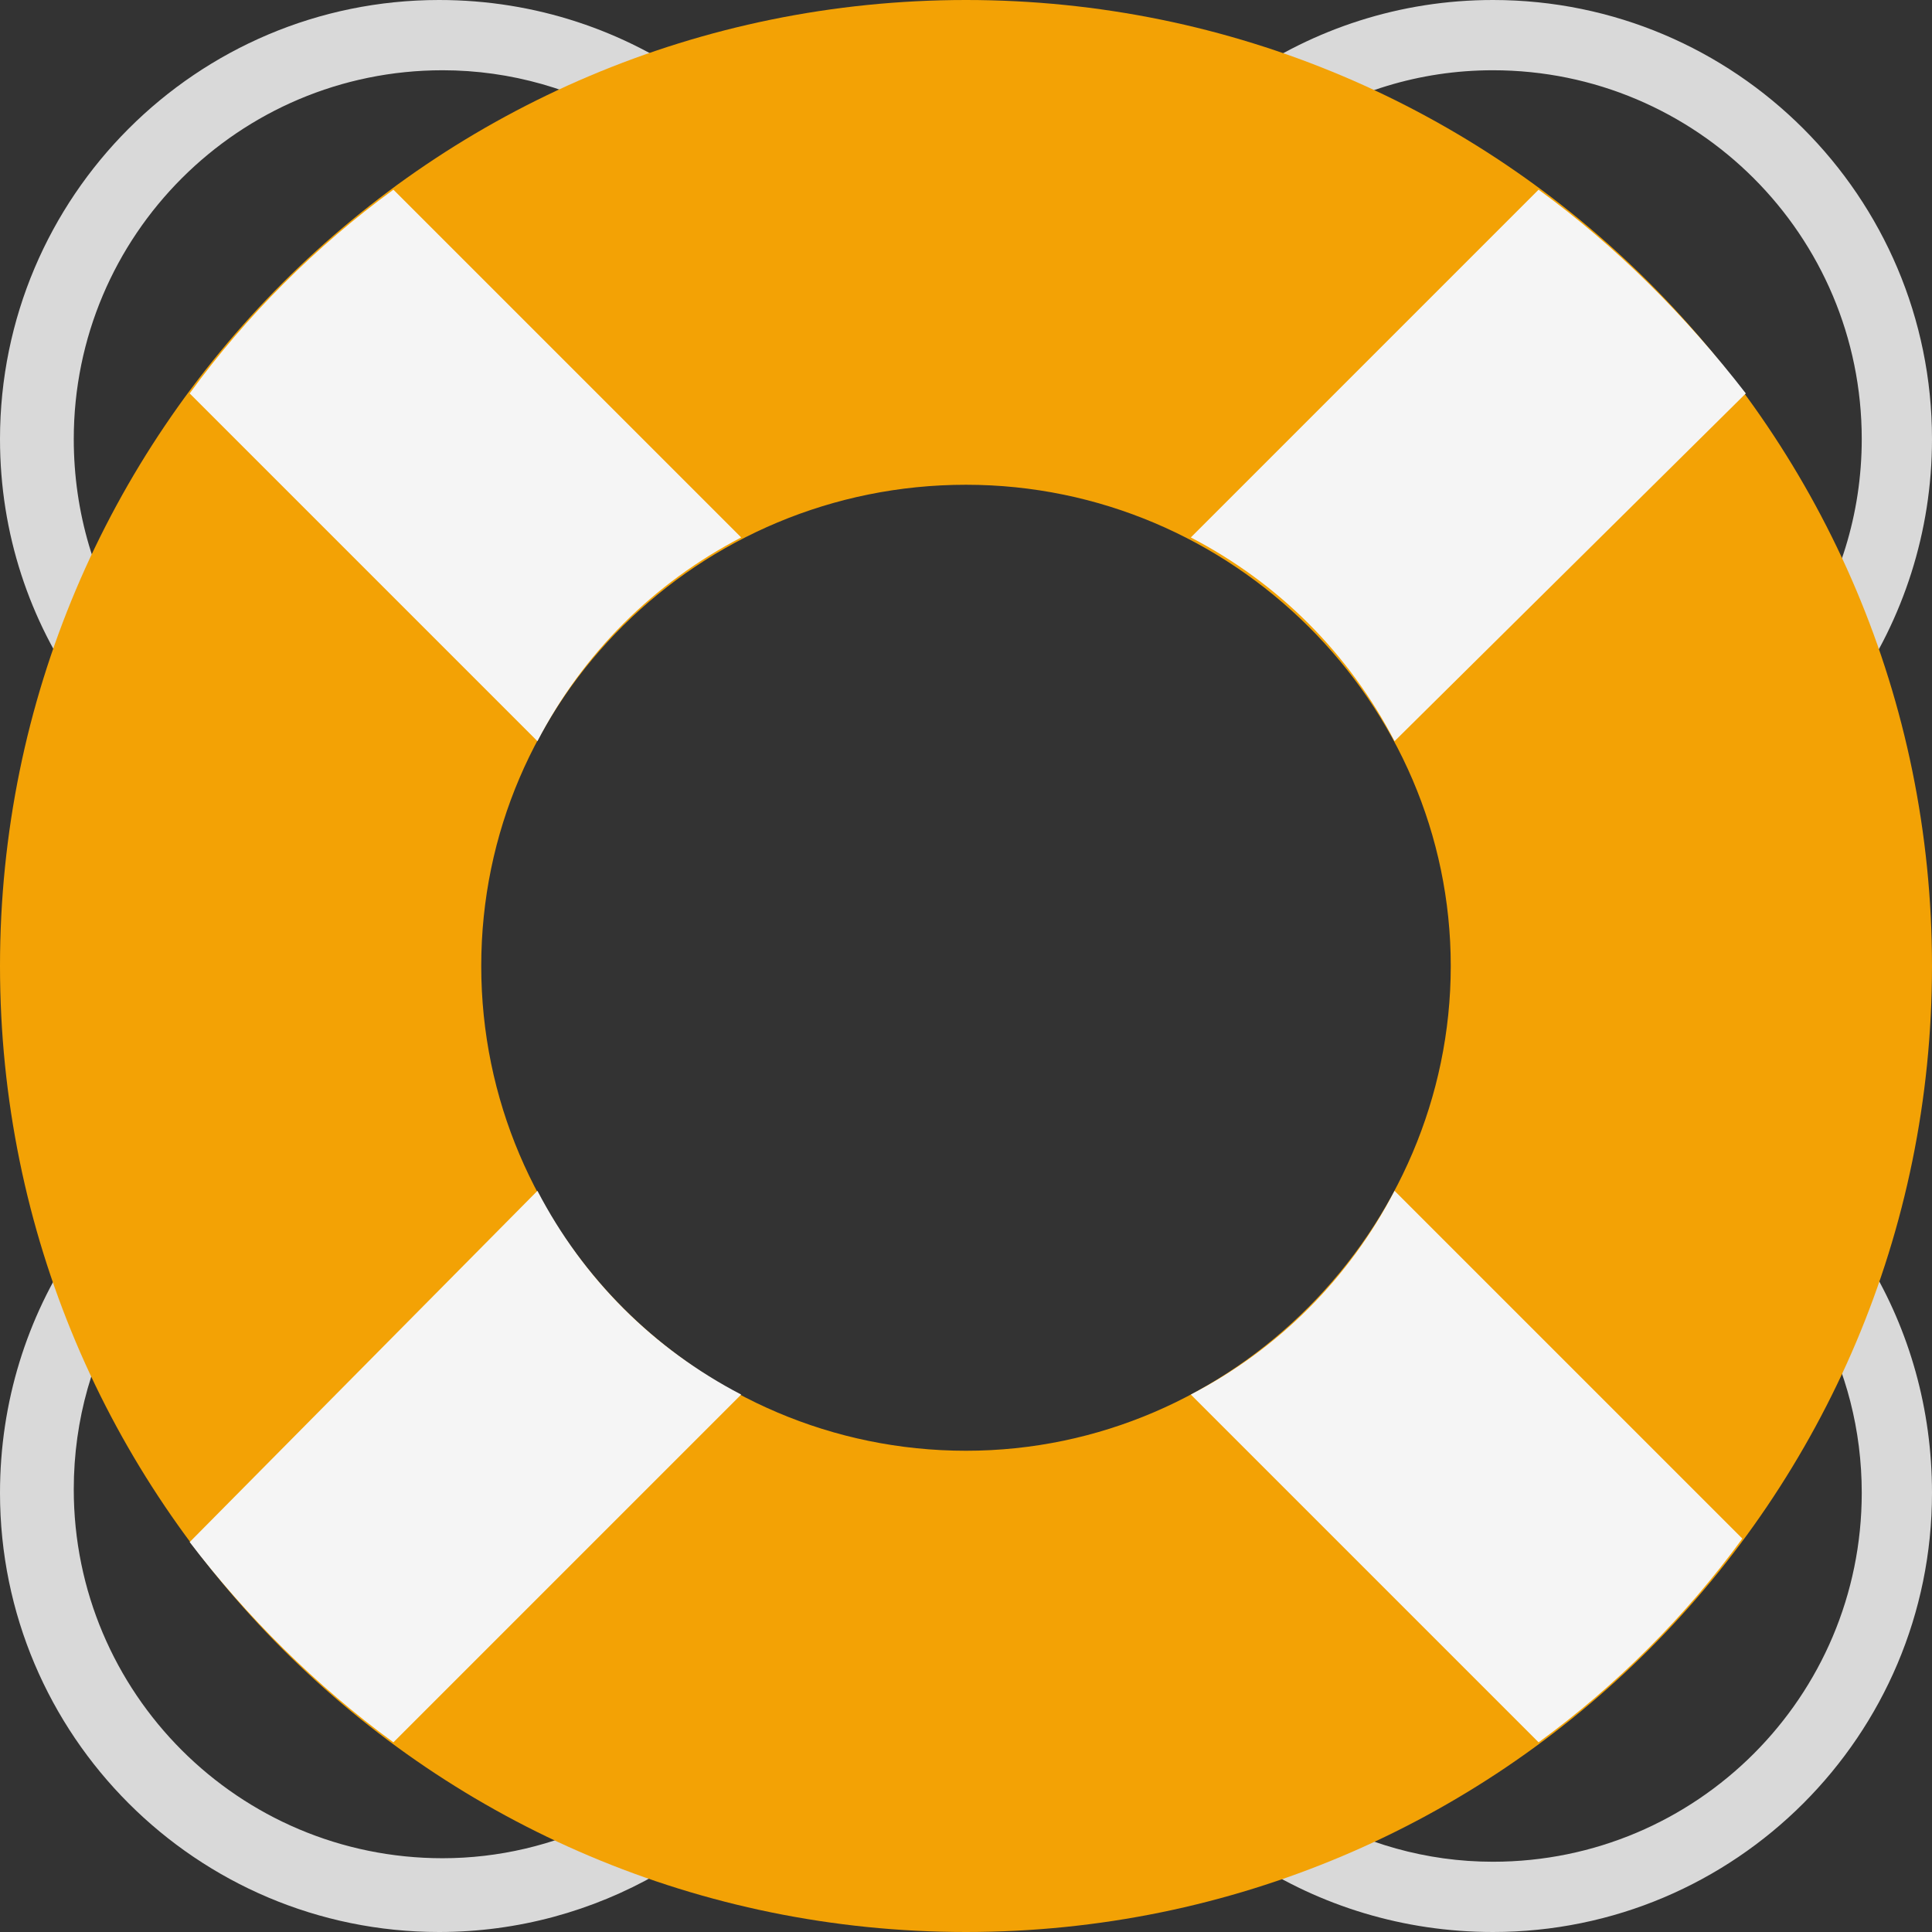
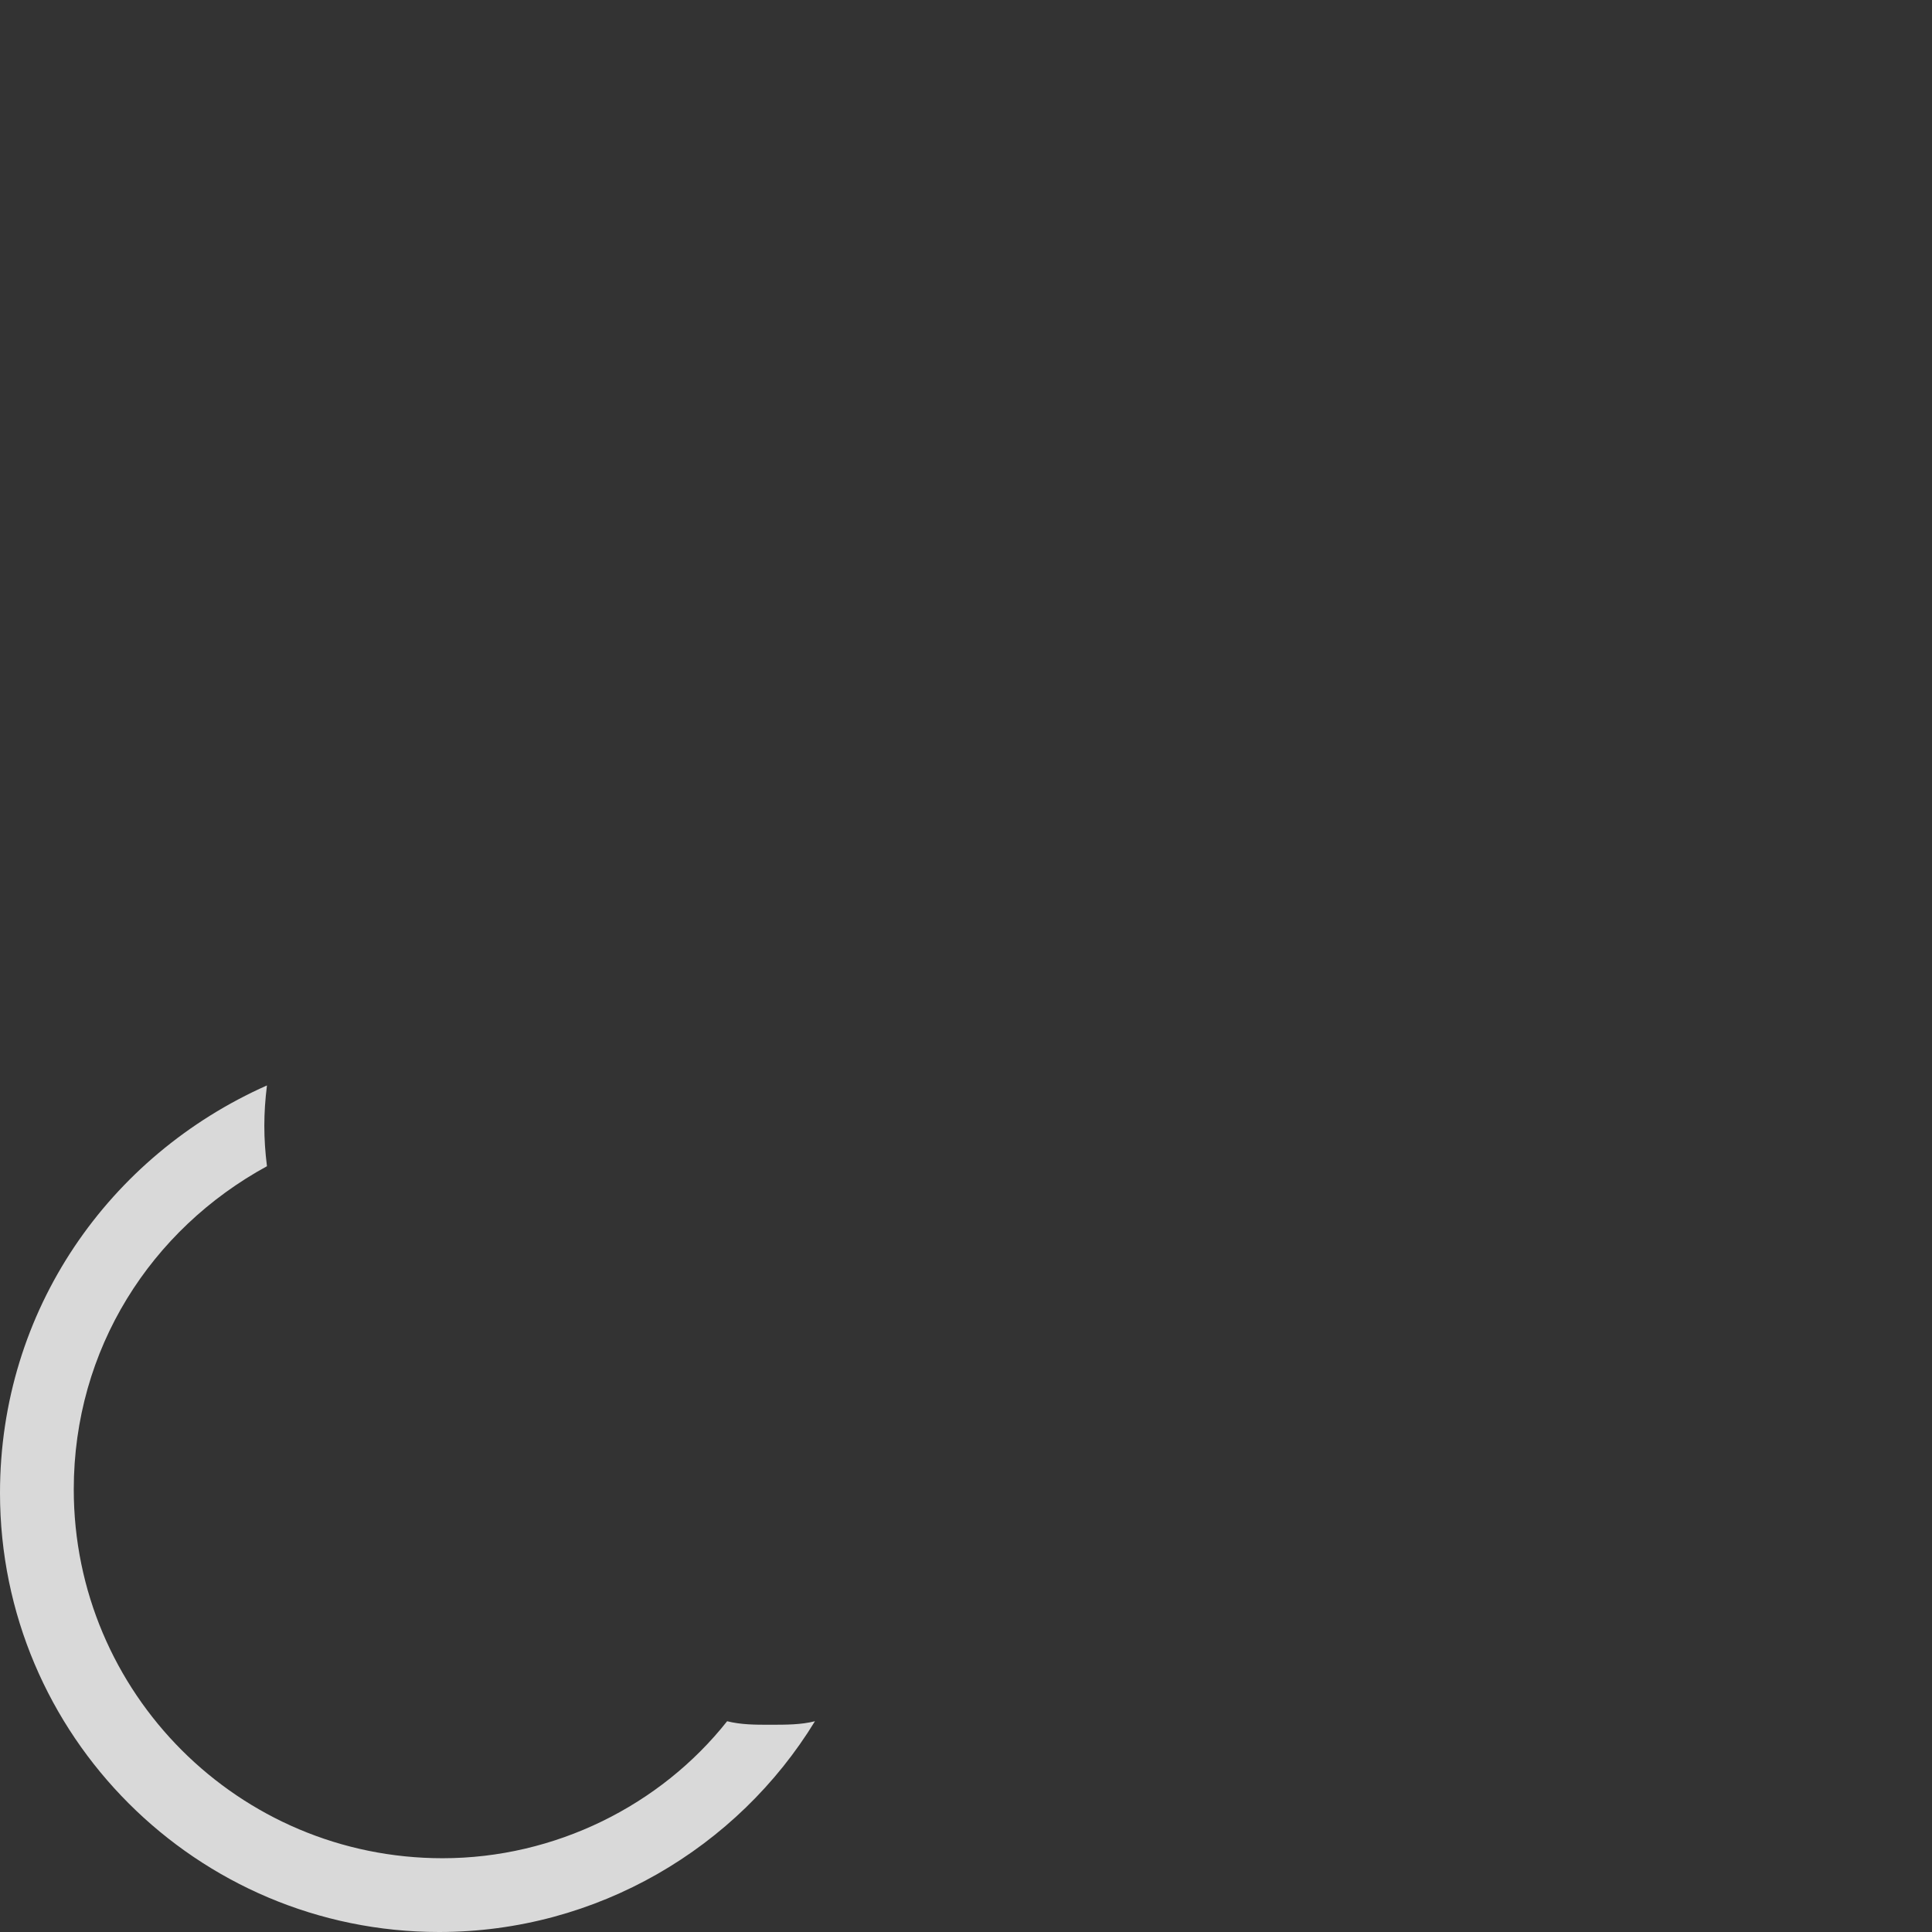
<svg xmlns="http://www.w3.org/2000/svg" id="Слой_1" x="0px" y="0px" viewBox="0 0 55 55" style="enable-background:new 0 0 55 55;" xml:space="preserve">
  <rect x="0" y="0" width="55" height="55" fill="#333333" stroke="none" />
  <style type="text/css"> .st0{fill:#D9D9D9;} .st1{fill:#F3A205;} .st2{fill:#F5F5F5;} </style>
  <g>
-     <path class="st0" d="M8.1,22c-3.6-1.7-6-5.3-6-9.5C2.1,6.7,6.8,2,12.6,2c3.9,0,7.4,2.2,9.1,5.4c0.9,0.2,1.9,0.5,2.7,0.9 C22.6,3.5,18,0,12.5,0C5.6,0,0,5.6,0,12.5c0,5.4,3.4,9.9,8.1,11.7C8,23.5,8,22.8,8.1,22z" />
-     <path class="st0" d="M42.5,0c-5.3,0-9.8,3.3-11.7,7.9c0.1,0,0.2,0,0.3,0c0.7,0,1.3,0.1,1.9,0.2C34.7,4.5,38.3,2,42.5,2 C48.3,2,53,6.7,53,12.5c0,4.3-2.6,8-6.3,9.6c0.2,0.7,0.3,1.4,0.3,2.1c4.7-1.8,8-6.4,8-11.7C55,5.6,49.4,0,42.5,0z" />
    <path class="st0" d="M21.9,49.1c-0.4,0-0.8,0-1.2-0.1c-1.9,2.4-4.9,3.9-8.1,3.9c-5.8,0-10.5-4.7-10.5-10.5c0-4,2.2-7.4,5.5-9.2 c-0.1-0.8-0.1-1.5,0-2.3C3.1,32.9,0,37.3,0,42.5C0,49.4,5.6,55,12.5,55c4.5,0,8.5-2.4,10.7-6C22.8,49.1,22.4,49.1,21.9,49.1z" />
-     <path class="st0" d="M48.5,31.4c0.1,0.3,0.1,0.6,0.1,1c0,0.5,0,1-0.1,1.5c2.7,1.9,4.5,5,4.5,8.6C53,48.3,48.3,53,42.5,53 c-3.8,0-7.2-2.1-9-5.2c-0.8,0.1-1.6,0.1-2.4-0.1C33,52,37.4,55,42.5,55C49.4,55,55,49.4,55,42.5C55,37.7,52.4,33.6,48.5,31.4z" />
-     <path class="st1" d="M27.5,0C12.3,0,0,12.3,0,27.5S12.3,55,27.5,55S55,42.7,55,27.5S42.7,0,27.5,0z M27.5,41.3 c-7.6,0-13.8-6.2-13.8-13.8s6.2-13.7,13.8-13.7S41.3,20,41.3,27.5S35.1,41.3,27.5,41.3z" />
-     <path class="st2" d="M21.1,39.7c-2.5-1.3-4.5-3.3-5.8-5.8l-9.9,10C7,46,9,48,11.2,49.6L21.1,39.7z M33.9,15.3 c2.5,1.3,4.5,3.3,5.8,5.8l10-9.9C48,9,46,7,43.8,5.4L33.9,15.3z M5.4,11.2l9.9,9.9c1.3-2.5,3.3-4.5,5.8-5.8l-9.9-9.9 C9,7,7,9,5.4,11.2z M49.6,43.8l-9.9-9.9c-1.3,2.5-3.3,4.5-5.8,5.8l9.9,9.9C46,48,48,46,49.6,43.8z" />
  </g>
</svg>